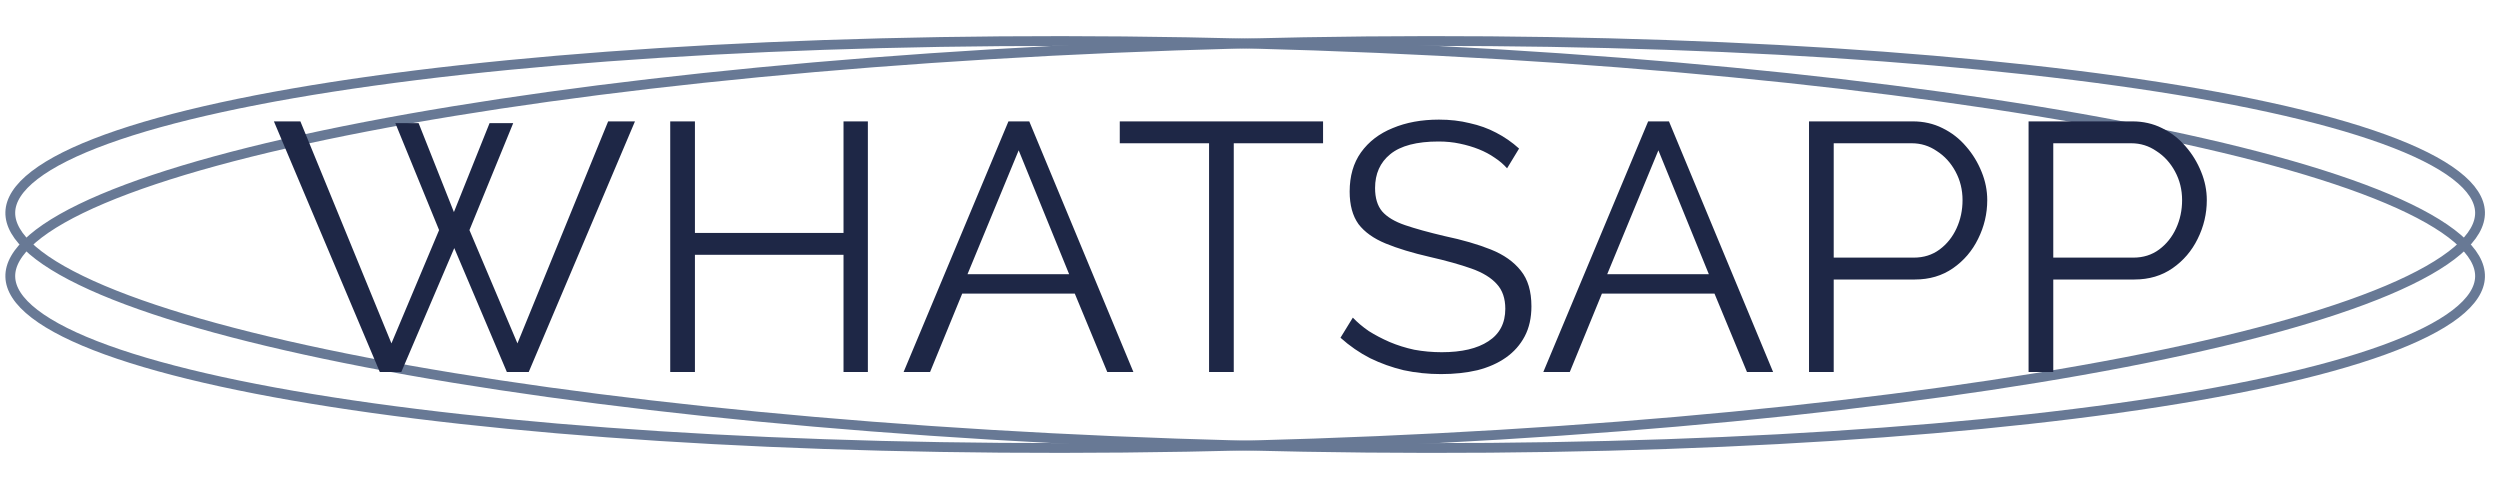
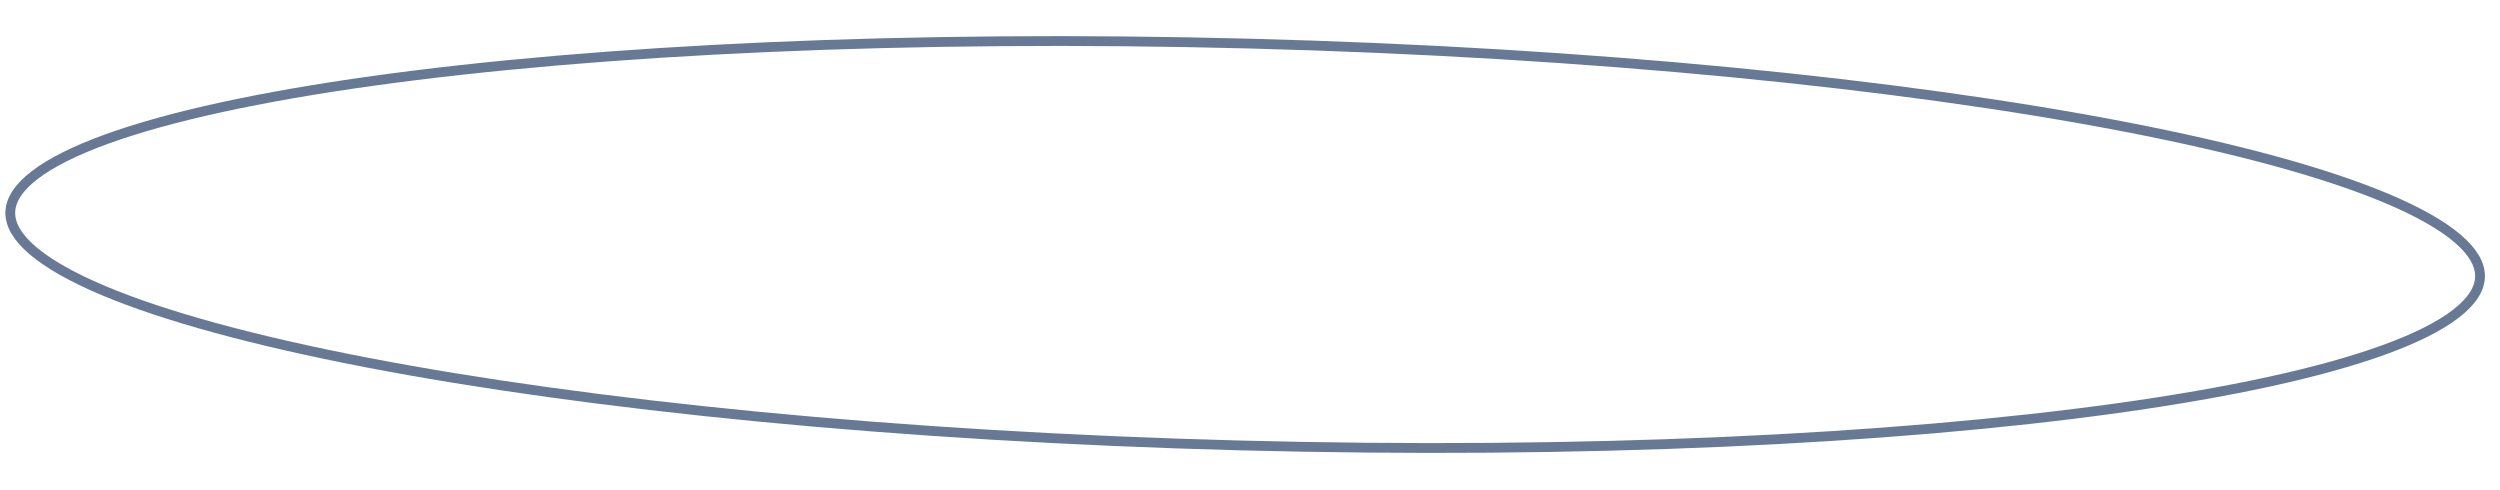
<svg xmlns="http://www.w3.org/2000/svg" width="255" height="50" viewBox="0 0 255 50" fill="none">
  <path d="M252.963 28.239C252.931 29.469 252.147 30.737 250.479 32.019C248.817 33.297 246.352 34.529 243.141 35.693C236.725 38.02 227.446 40.033 215.967 41.631C193.018 44.826 161.371 46.348 126.47 45.434C91.569 44.52 60.045 41.344 37.294 36.953C25.915 34.756 16.754 32.26 10.468 29.601C7.323 28.27 4.926 26.91 3.333 25.548C1.734 24.179 1.018 22.873 1.05 21.643C1.082 20.413 1.866 19.145 3.535 17.862C5.197 16.585 7.661 15.353 10.872 14.188C17.288 11.862 26.567 9.848 38.046 8.25C60.995 5.056 92.642 3.534 127.543 4.448C162.445 5.362 193.968 8.538 216.719 12.929C228.098 15.126 237.259 17.622 243.545 20.281C246.69 21.612 249.087 22.971 250.68 24.334C252.279 25.702 252.996 27.009 252.963 28.239Z" stroke="#687995" />
-   <path d="M252.963 21.641C252.995 22.871 252.279 24.178 250.68 25.546C249.087 26.909 246.69 28.268 243.545 29.599C237.259 32.258 228.098 34.754 216.719 36.951C193.968 41.343 162.444 44.518 127.543 45.432C92.642 46.346 60.995 44.825 38.046 41.63C26.567 40.032 17.288 38.018 10.872 35.692C7.661 34.528 5.196 33.295 3.534 32.018C1.866 30.735 1.082 29.468 1.05 28.238C1.017 27.007 1.734 25.701 3.333 24.332C4.926 22.97 7.323 21.61 10.468 20.279C16.754 17.62 25.915 15.124 37.294 12.928C60.044 8.536 91.568 5.36 126.47 4.446C161.371 3.532 193.018 5.054 215.967 8.249C227.446 9.847 236.725 11.86 243.141 14.187C246.352 15.351 248.816 16.583 250.478 17.861C252.147 19.143 252.931 20.411 252.963 21.641Z" stroke="#687995" />
-   <path d="M40.323 12.561H42.699L46.299 21.633L49.935 12.561H52.347L47.883 23.469L52.779 35.025L62.031 12.381H64.767L53.931 37.941H51.699L46.335 25.305L40.935 37.941H38.739L27.939 12.381H30.639L39.927 35.025L44.787 23.469L40.323 12.561ZM88.523 12.381V37.941H86.039V25.989H70.883V37.941H68.363V12.381H70.883V23.757H86.039V12.381H88.523ZM102.861 12.381H104.985L115.605 37.941H112.941L109.629 29.949H98.145L94.869 37.941H92.169L102.861 12.381ZM109.053 27.969L103.905 15.333L98.685 27.969H109.053ZM134.952 14.613H125.844V37.941H123.324V14.613H114.216V12.381H134.952V14.613ZM153.721 17.169C153.361 16.761 152.941 16.401 152.461 16.089C151.981 15.753 151.441 15.465 150.841 15.225C150.241 14.985 149.593 14.793 148.897 14.649C148.225 14.505 147.505 14.433 146.737 14.433C144.505 14.433 142.861 14.865 141.805 15.729C140.773 16.569 140.257 17.721 140.257 19.185C140.257 20.193 140.497 20.985 140.977 21.561C141.481 22.137 142.261 22.605 143.317 22.965C144.373 23.325 145.717 23.697 147.349 24.081C149.173 24.465 150.745 24.921 152.065 25.449C153.385 25.977 154.405 26.697 155.125 27.609C155.845 28.497 156.205 29.709 156.205 31.245C156.205 32.421 155.977 33.441 155.521 34.305C155.065 35.169 154.429 35.889 153.613 36.465C152.797 37.041 151.825 37.473 150.697 37.761C149.569 38.025 148.333 38.157 146.989 38.157C145.669 38.157 144.397 38.025 143.173 37.761C141.973 37.473 140.833 37.065 139.753 36.537C138.673 35.985 137.665 35.289 136.729 34.449L137.989 32.397C138.445 32.877 138.985 33.333 139.609 33.765C140.257 34.173 140.965 34.545 141.733 34.881C142.525 35.217 143.365 35.481 144.253 35.673C145.165 35.841 146.101 35.925 147.061 35.925C149.101 35.925 150.685 35.553 151.813 34.809C152.965 34.065 153.541 32.961 153.541 31.497C153.541 30.441 153.253 29.601 152.677 28.977C152.101 28.329 151.237 27.801 150.085 27.393C148.933 26.985 147.517 26.589 145.837 26.205C144.061 25.797 142.561 25.341 141.337 24.837C140.113 24.333 139.189 23.673 138.565 22.857C137.965 22.017 137.665 20.913 137.665 19.545C137.665 17.961 138.049 16.629 138.817 15.549C139.609 14.445 140.689 13.617 142.057 13.065C143.425 12.489 144.997 12.201 146.773 12.201C147.901 12.201 148.945 12.321 149.905 12.561C150.889 12.777 151.789 13.101 152.605 13.533C153.445 13.965 154.225 14.505 154.945 15.153L153.721 17.169ZM168.111 12.381H170.235L180.855 37.941H178.191L174.879 29.949H163.395L160.119 37.941H157.419L168.111 12.381ZM174.303 27.969L169.155 15.333L163.935 27.969H174.303ZM184.519 37.941V12.381H195.103C196.207 12.381 197.215 12.609 198.127 13.065C199.063 13.521 199.867 14.145 200.539 14.937C201.211 15.705 201.739 16.569 202.123 17.529C202.507 18.465 202.699 19.425 202.699 20.409C202.699 21.801 202.387 23.121 201.763 24.369C201.163 25.593 200.311 26.589 199.207 27.357C198.103 28.125 196.807 28.509 195.319 28.509H187.039V37.941H184.519ZM187.039 26.277H195.211C196.219 26.277 197.095 26.001 197.839 25.449C198.583 24.897 199.159 24.177 199.567 23.289C199.975 22.401 200.179 21.441 200.179 20.409C200.179 19.353 199.939 18.381 199.459 17.493C198.979 16.605 198.343 15.909 197.551 15.405C196.783 14.877 195.931 14.613 194.995 14.613H187.039V26.277ZM206.914 37.941V12.381H217.498C218.602 12.381 219.61 12.609 220.522 13.065C221.458 13.521 222.262 14.145 222.934 14.937C223.606 15.705 224.134 16.569 224.518 17.529C224.902 18.465 225.094 19.425 225.094 20.409C225.094 21.801 224.782 23.121 224.158 24.369C223.558 25.593 222.706 26.589 221.602 27.357C220.498 28.125 219.202 28.509 217.714 28.509H209.434V37.941H206.914ZM209.434 26.277H217.606C218.614 26.277 219.49 26.001 220.234 25.449C220.978 24.897 221.554 24.177 221.962 23.289C222.37 22.401 222.574 21.441 222.574 20.409C222.574 19.353 222.334 18.381 221.854 17.493C221.374 16.605 220.738 15.909 219.946 15.405C219.178 14.877 218.326 14.613 217.39 14.613H209.434V26.277Z" fill="#1E2746" />
</svg>